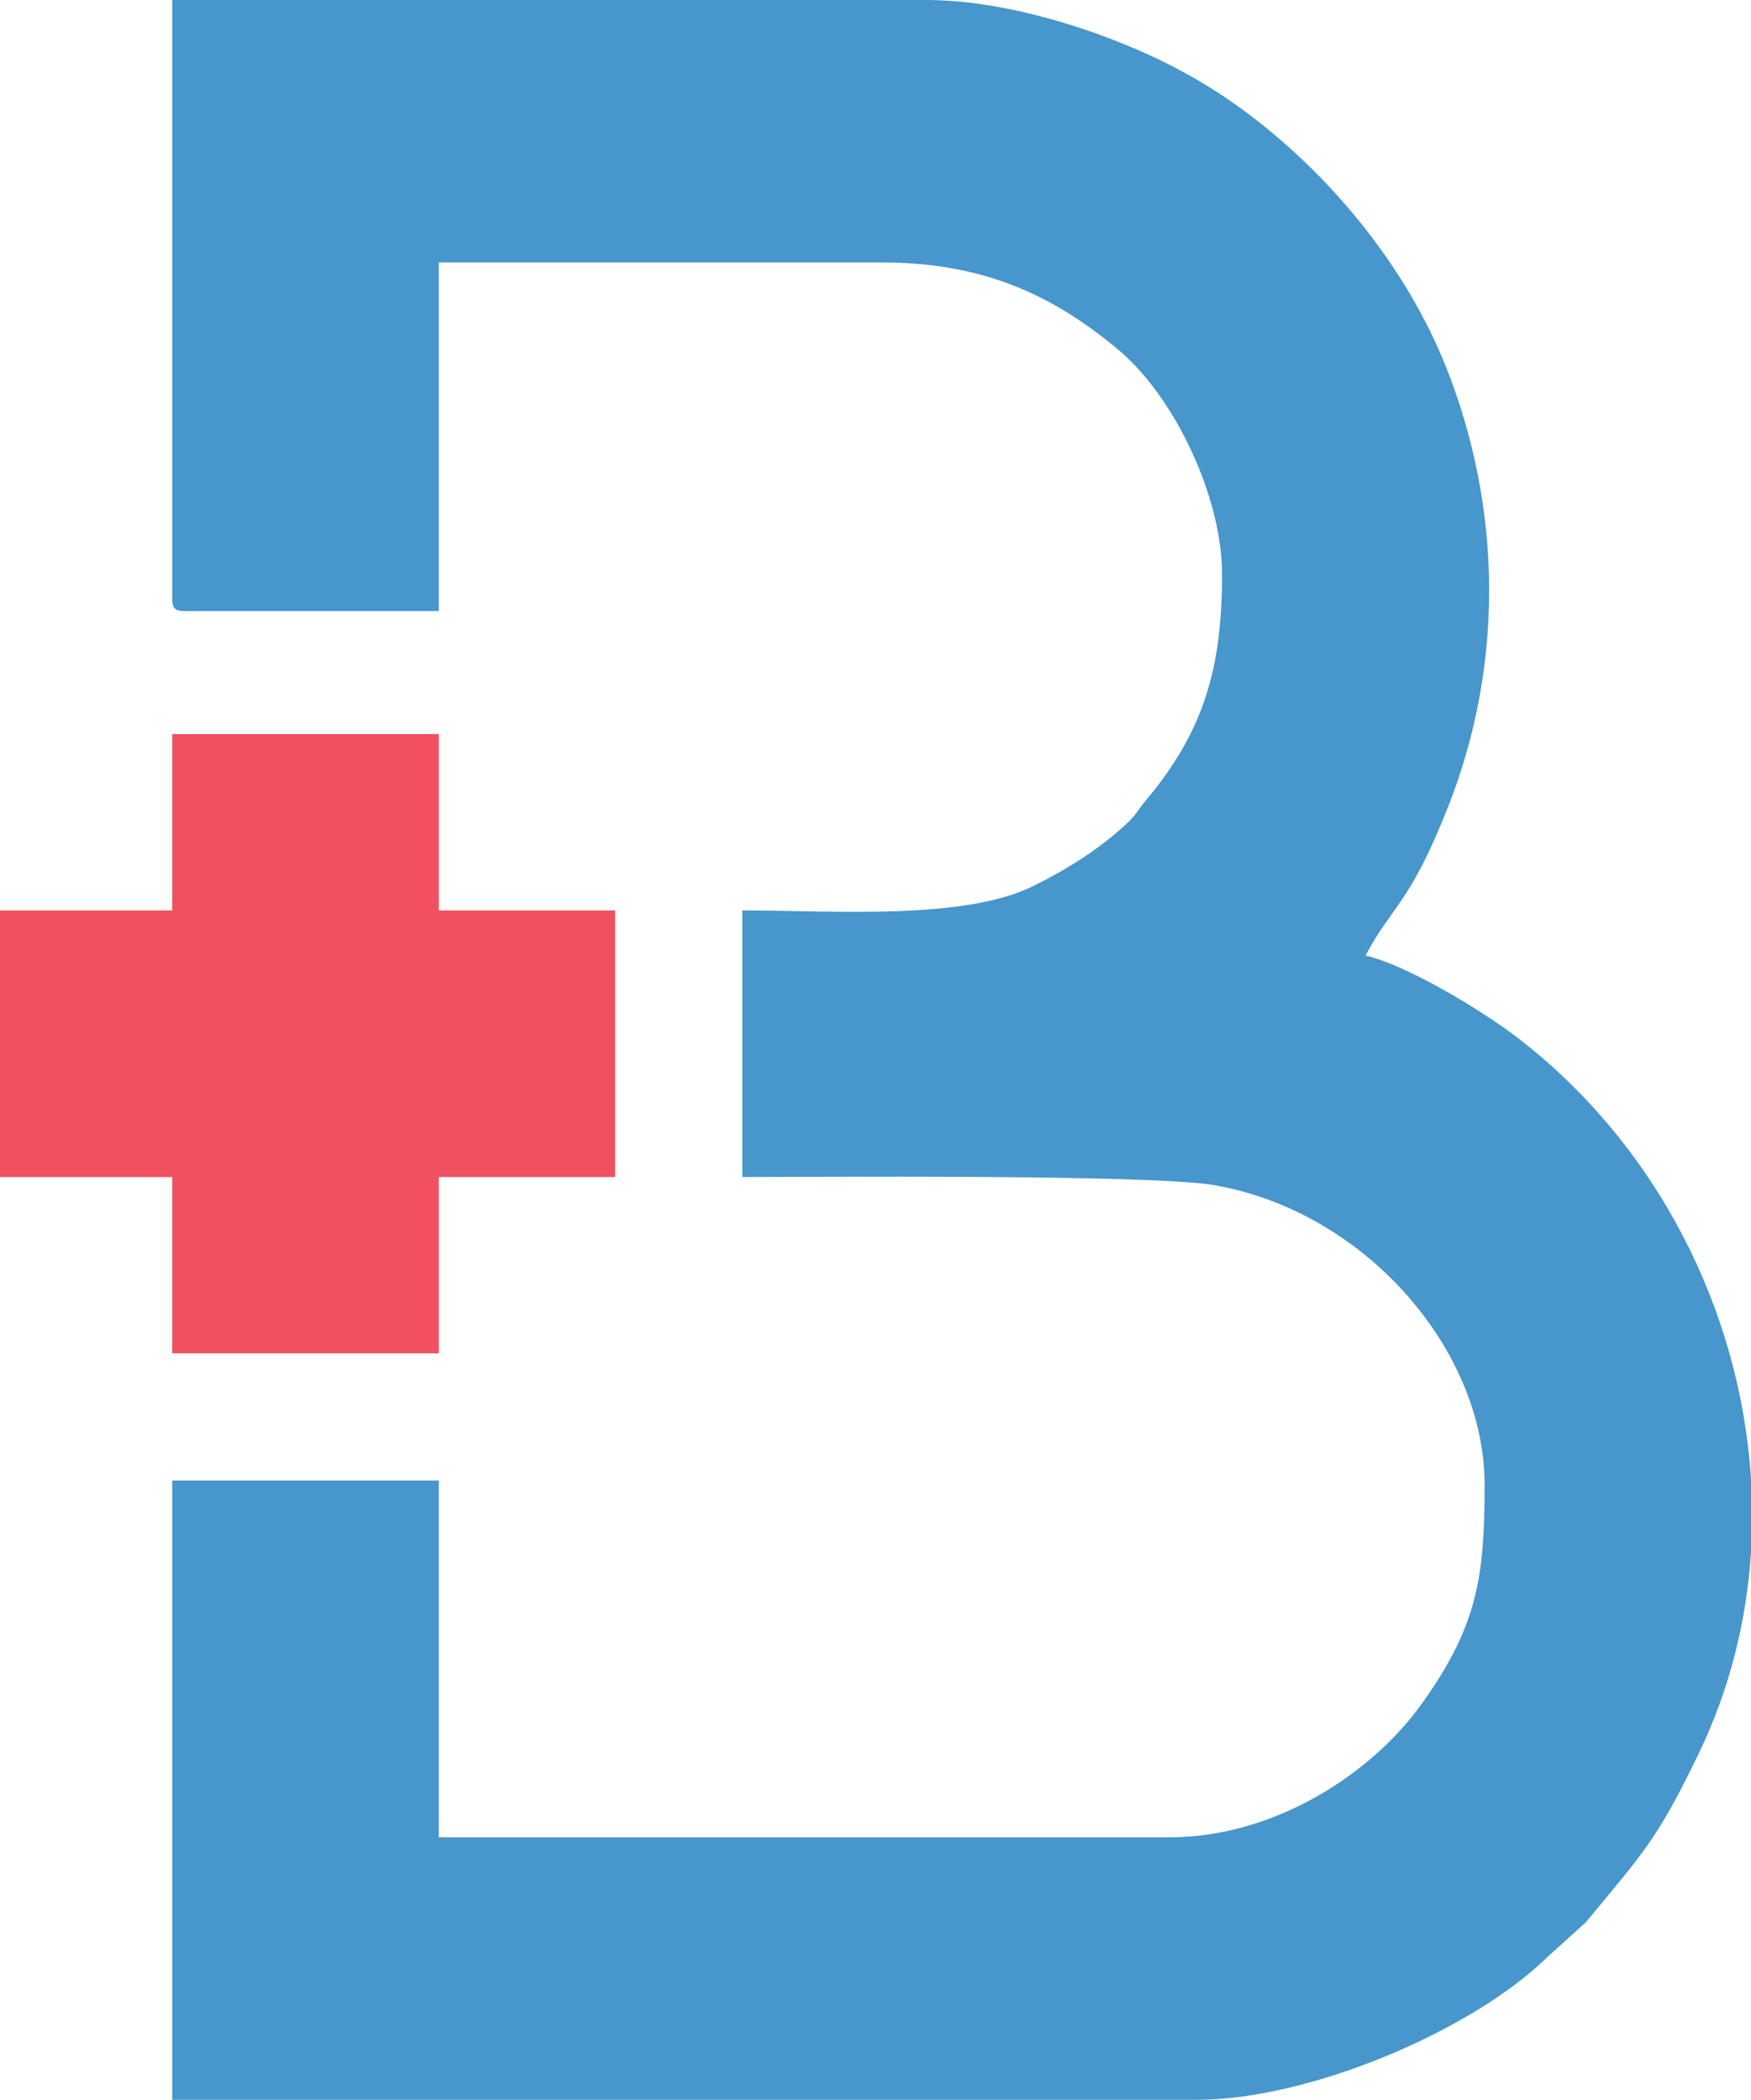
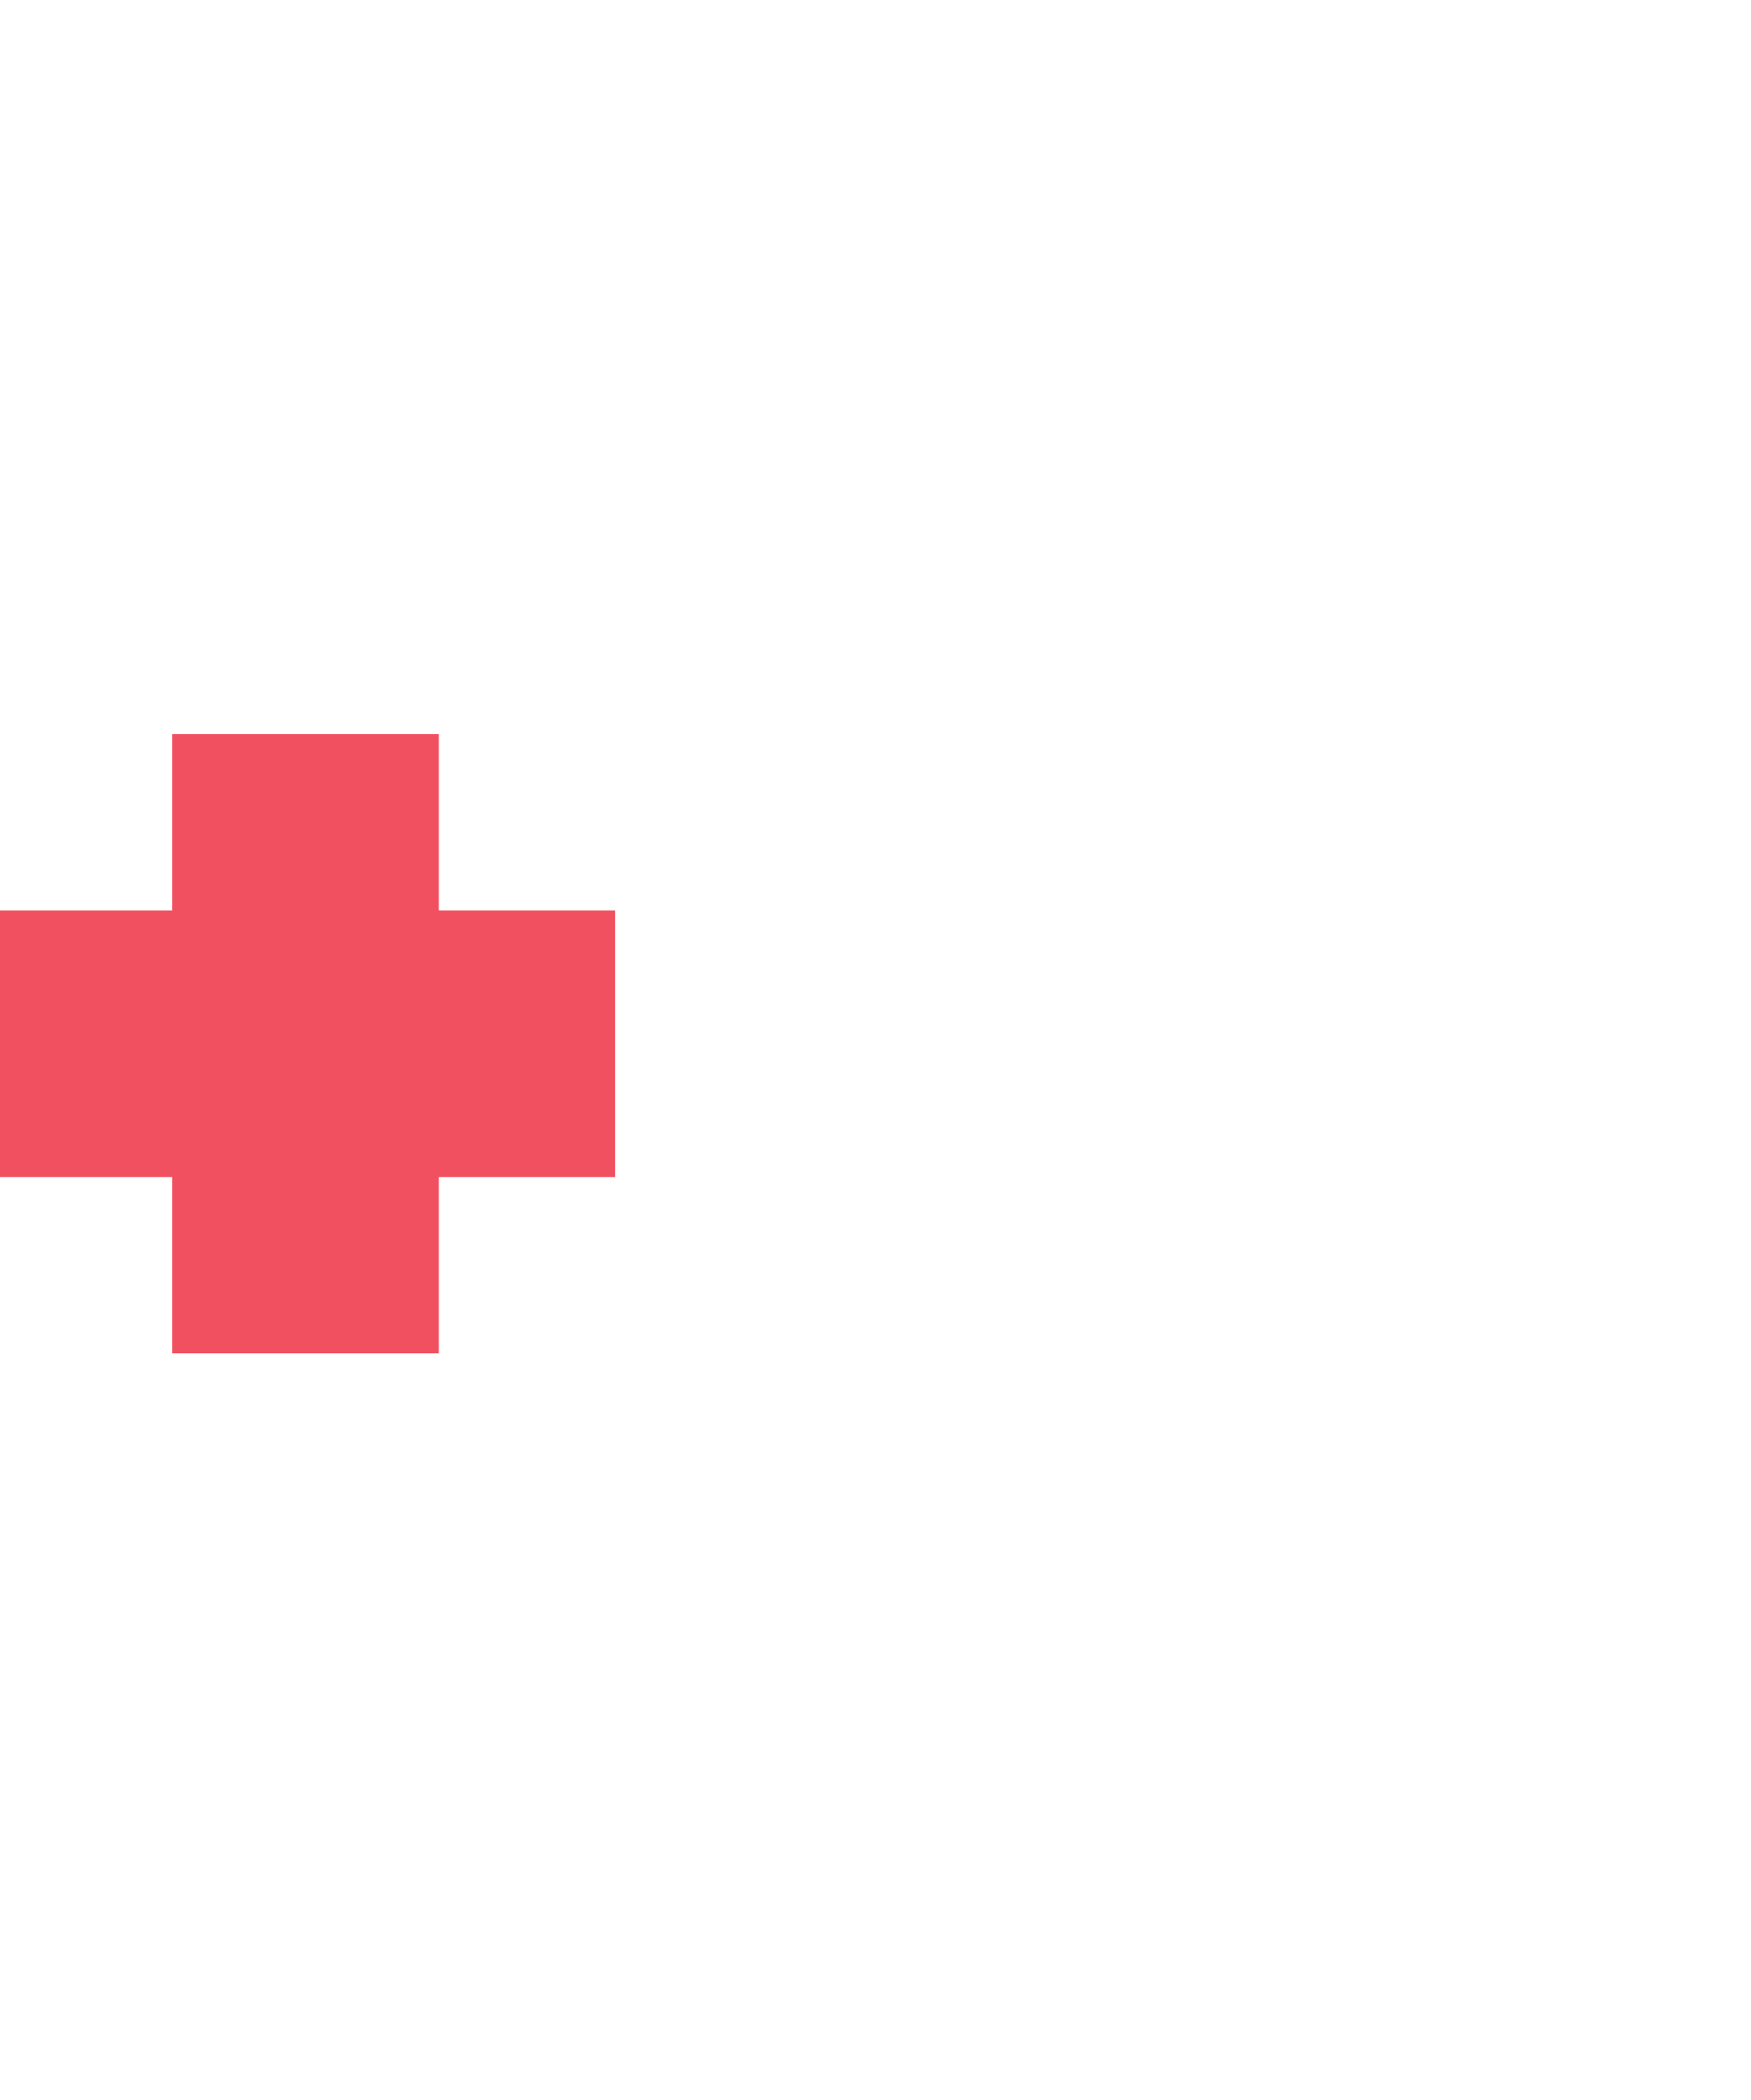
<svg xmlns="http://www.w3.org/2000/svg" version="1.1" id="Слой_1" x="0px" y="0px" viewBox="0 0 31.333 37.57" xml:space="preserve">
-   <path fill-rule="evenodd" clip-rule="evenodd" fill="#4796CC" d="M3.082,10.714c0,0.169,0.051,0.22,0.22,0.22 h4.55V4.696h7.925c1.751,0,3.01,0.536,4.235,1.562 c1.023,0.858,1.856,2.654,1.856,4.014c0,1.685-0.325,2.816-1.371,4.059 c-0.145,0.172-0.159,0.24-0.332,0.402c-0.493,0.461-1.062,0.816-1.67,1.118 c-1.252,0.621-3.567,0.439-5.211,0.439v4.77c1.089,0,7.296-0.053,8.441,0.145 c2.704,0.468,4.841,2.947,4.841,5.359c0,1.648-0.124,2.508-1.101,3.889 c-0.905,1.28-2.65,2.422-4.549,2.422H7.852v-6.384H3.082v11.08h18.345 c1.956,0,4.869-1.198,6.257-2.549l0.693-0.627 c1.041-1.259,1.281-1.485,2.028-3.036c0.547-1.137,0.85-2.357,0.928-3.591 v-1.298c-0.188-3.016-1.675-5.98-4.182-7.906 c-0.591-0.454-1.945-1.287-2.716-1.467c0.475-0.898,0.796-0.918,1.49-2.693 c0.988-2.528,0.954-5.319-0.052-7.844c-0.723-1.813-2.095-3.465-3.628-4.591 c-0.781-0.574-1.582-0.98-2.495-1.321C18.832,0.307,17.643,0,16.584,0H3.082V10.714z" />
  <polygon fill-rule="evenodd" clip-rule="evenodd" fill="#F0505F" points="3.082,16.29 0,16.29 0,21.06 3.082,21.06 3.082,24.215 7.852,24.215 7.852,21.06 11.007,21.06 11.007,16.29 7.852,16.29 7.852,13.135 3.082,13.135 " />
</svg>